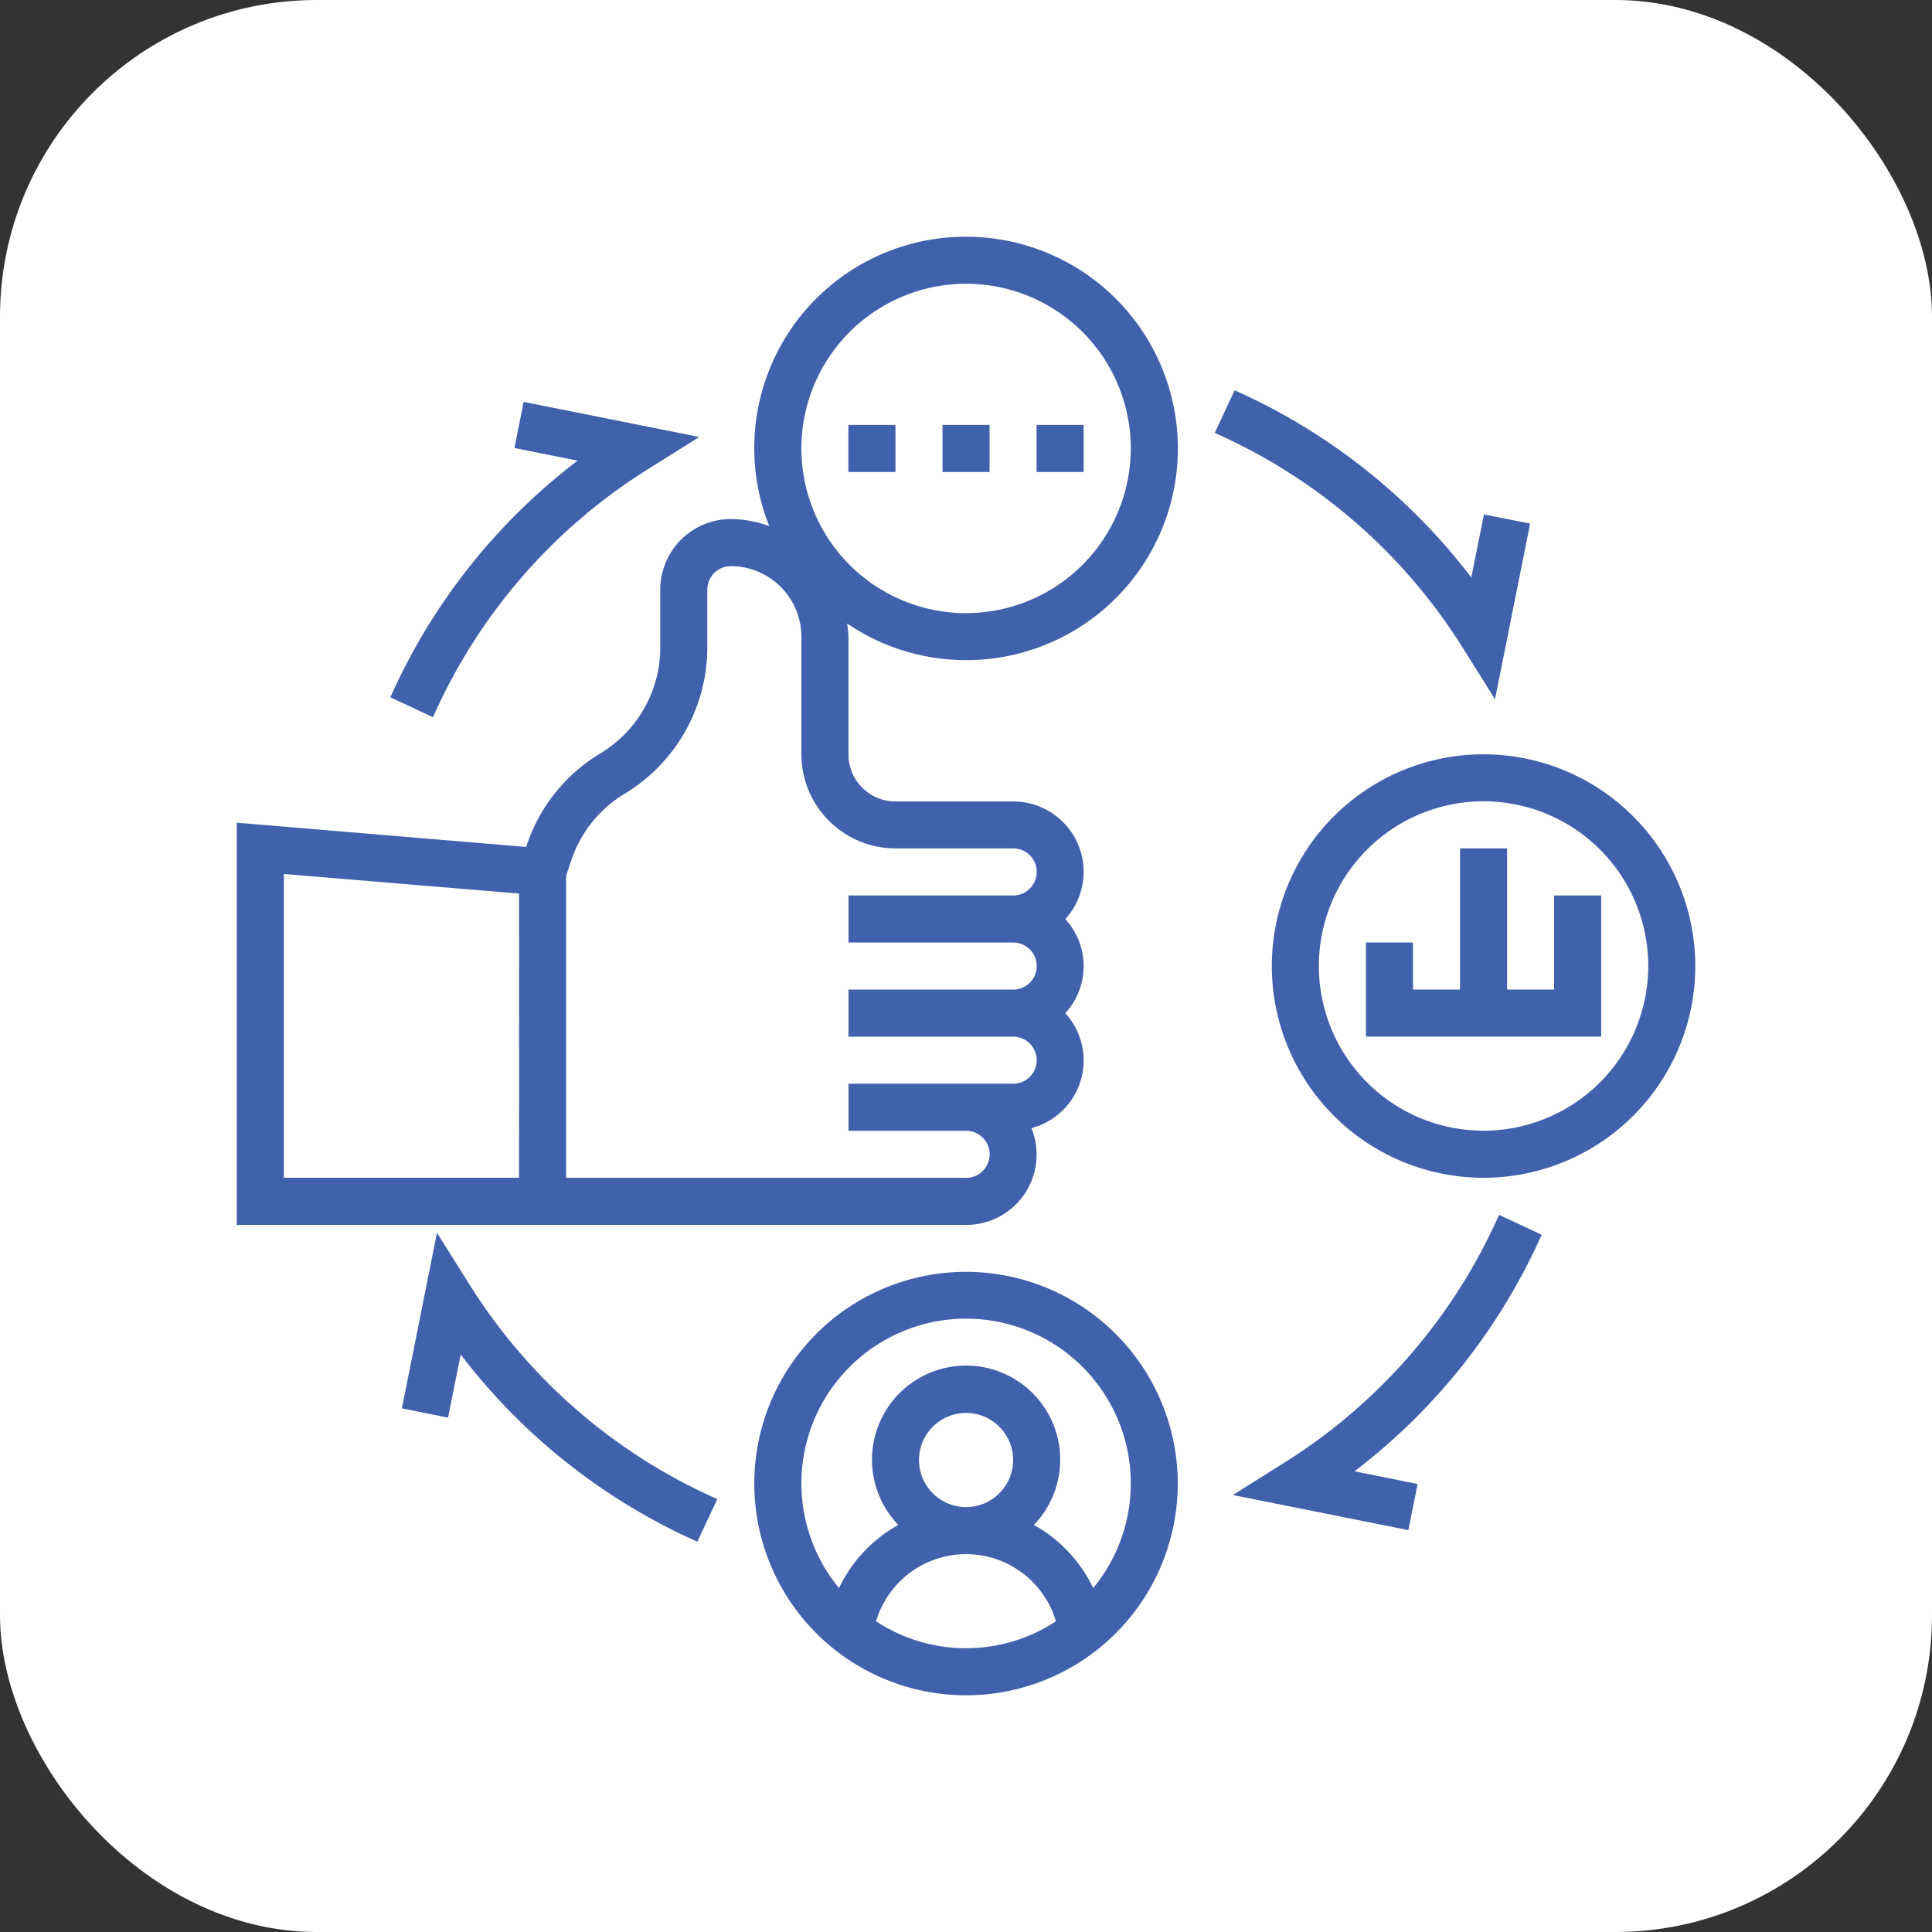
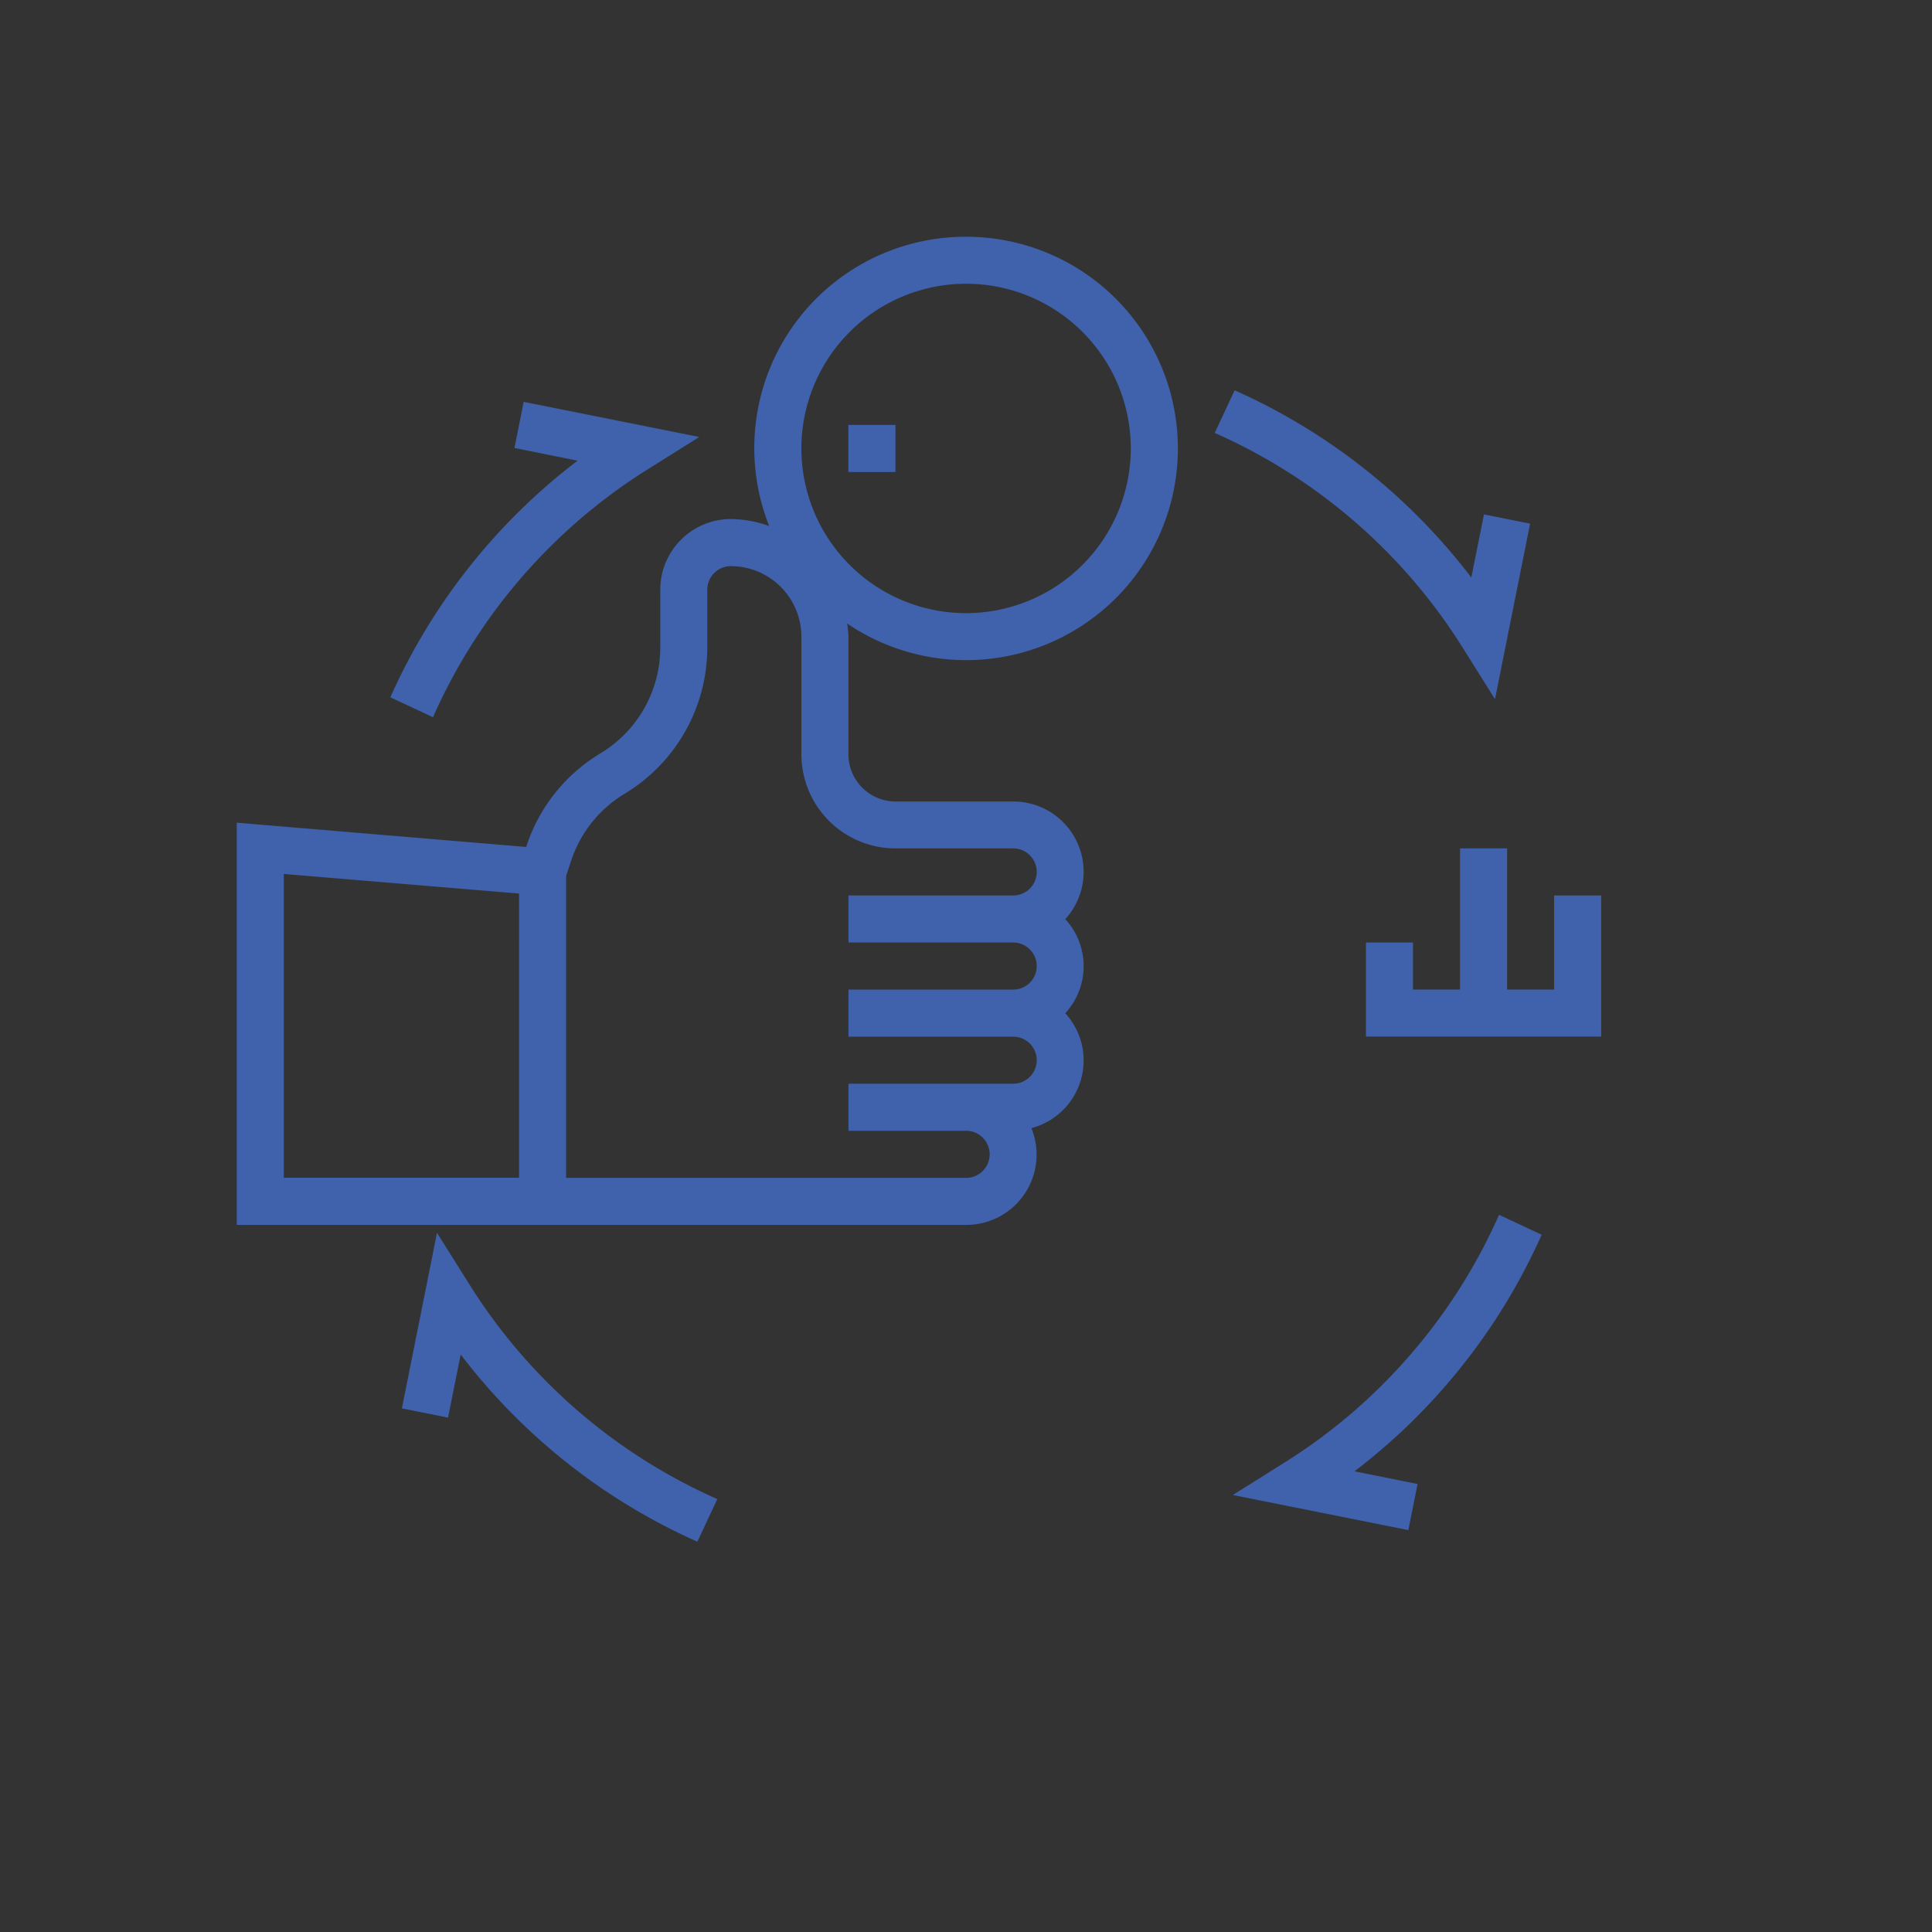
<svg xmlns="http://www.w3.org/2000/svg" width="61" height="61" viewBox="0 0 61 61">
  <rect x="0" y="0" width="61" height="61" fill="#333333" stroke="none" />
  <g id="Group_18948" data-name="Group 18948" transform="translate(-930 -1446)">
-     <rect id="Rectangle_12" data-name="Rectangle 12" width="61" height="61" rx="10" transform="translate(930 1446)" fill="#fff" />
    <g id="_2910354" data-name="2910354" transform="translate(936.475 1452.475)">
-       <path id="Path_11545" data-name="Path 11545" d="M29.685,45a6.685,6.685,0,1,0,6.685,6.685A6.692,6.692,0,0,0,29.685,45Zm-2.84,11.035a2.961,2.961,0,0,1,5.679,0,5.173,5.173,0,0,1-5.679,0ZM28.2,50.942a1.486,1.486,0,1,1,1.486,1.486A1.487,1.487,0,0,1,28.2,50.942Zm5.5,4.044a4.48,4.48,0,0,0-1.873-1.994,2.971,2.971,0,1,0-4.28,0,4.481,4.481,0,0,0-1.873,1.994,5.2,5.2,0,1,1,8.026,0Z" transform="translate(-5.659 -11.319)" fill="#4061ac" />
      <path id="Path_11546" data-name="Path 11546" d="M24.025,1a6.672,6.672,0,0,0-6.214,9.134A3.662,3.662,0,0,0,16.6,9.913a2.231,2.231,0,0,0-2.228,2.228v1.836a3.9,3.9,0,0,1-1.886,3.331,5.371,5.371,0,0,0-2.331,2.906l-.017.052L1,19.5V32.2H24.025a2.22,2.22,0,0,0,2.065-3.056,2.209,2.209,0,0,0,1.07-3.628,2.194,2.194,0,0,0,0-2.971,2.219,2.219,0,0,0-1.648-3.714H21.8a1.487,1.487,0,0,1-1.486-1.486V13.627a3.652,3.652,0,0,0-.042-.416A6.684,6.684,0,1,0,24.025,1ZM9.913,30.71H2.486V21.119l7.428.619ZM21.8,20.312h3.715a.743.743,0,0,1,0,1.486h-5.2v1.486h5.2a.743.743,0,1,1,0,1.486h-5.2v1.486h5.2a.743.743,0,1,1,0,1.486h-5.2v1.486h3.714a.743.743,0,0,1,0,1.486H11.4V21.175l.164-.49a3.881,3.881,0,0,1,1.686-2.1,5.4,5.4,0,0,0,2.607-4.6V12.142A.744.744,0,0,1,16.6,11.4a2.231,2.231,0,0,1,2.228,2.228v3.714A2.973,2.973,0,0,0,21.8,20.312Zm2.228-7.428a5.2,5.2,0,1,1,5.2-5.2A5.205,5.205,0,0,1,24.025,12.884Z" fill="#4061ac" />
-       <path id="Path_11547" data-name="Path 11547" d="M51.685,23a6.685,6.685,0,1,0,6.685,6.685A6.692,6.692,0,0,0,51.685,23Zm0,11.884a5.2,5.2,0,1,1,5.2-5.2A5.205,5.205,0,0,1,51.685,34.884Z" transform="translate(-11.319 -5.659)" fill="#4061ac" />
      <path id="Path_11548" data-name="Path 11548" d="M54.942,28.486v2.971H53.457V27H51.971v4.457H50.486V29.971H49v2.971h7.428V28.486Z" transform="translate(-12.348 -6.688)" fill="#4061ac" />
-       <path id="Path_11549" data-name="Path 11549" d="M31,9h1.486v1.486H31Z" transform="translate(-7.717 -2.058)" fill="#4061ac" />
-       <path id="Path_11550" data-name="Path 11550" d="M35,9h1.486v1.486H35Z" transform="translate(-8.746 -2.058)" fill="#4061ac" />
      <path id="Path_11551" data-name="Path 11551" d="M27,9h1.486v1.486H27Z" transform="translate(-6.688 -2.058)" fill="#4061ac" />
      <path id="Path_11552" data-name="Path 11552" d="M50.431,15.7l.992,1.581,1.108-5.544-1.457-.292-.4,1.993a19.225,19.225,0,0,0-7.472-5.911l-.629,1.346A17.657,17.657,0,0,1,50.431,15.7Z" transform="translate(-10.695 -1.679)" fill="#4061ac" />
      <path id="Path_11553" data-name="Path 11553" d="M7.528,17.347l1.347.629A17.658,17.658,0,0,1,15.7,10.121l1.581-.992L11.738,8.02l-.291,1.456,1.993.4a19.217,19.217,0,0,0-5.912,7.472Z" transform="translate(-1.679 -1.806)" fill="#4061ac" />
      <path id="Path_11554" data-name="Path 11554" d="M10.121,44.921,9.128,43.34,8.02,48.884l1.457.292.4-1.993a19.225,19.225,0,0,0,7.472,5.911l.63-1.346A17.655,17.655,0,0,1,10.121,44.921Z" transform="translate(-1.806 -10.892)" fill="#4061ac" />
      <path id="Path_11555" data-name="Path 11555" d="M53.094,43.205l-1.347-.629a17.658,17.658,0,0,1-6.826,7.855l-1.581.992,5.543,1.109.292-1.457-1.993-.4a19.214,19.214,0,0,0,5.911-7.471Z" transform="translate(-10.892 -10.695)" fill="#4061ac" />
    </g>
  </g>
</svg>